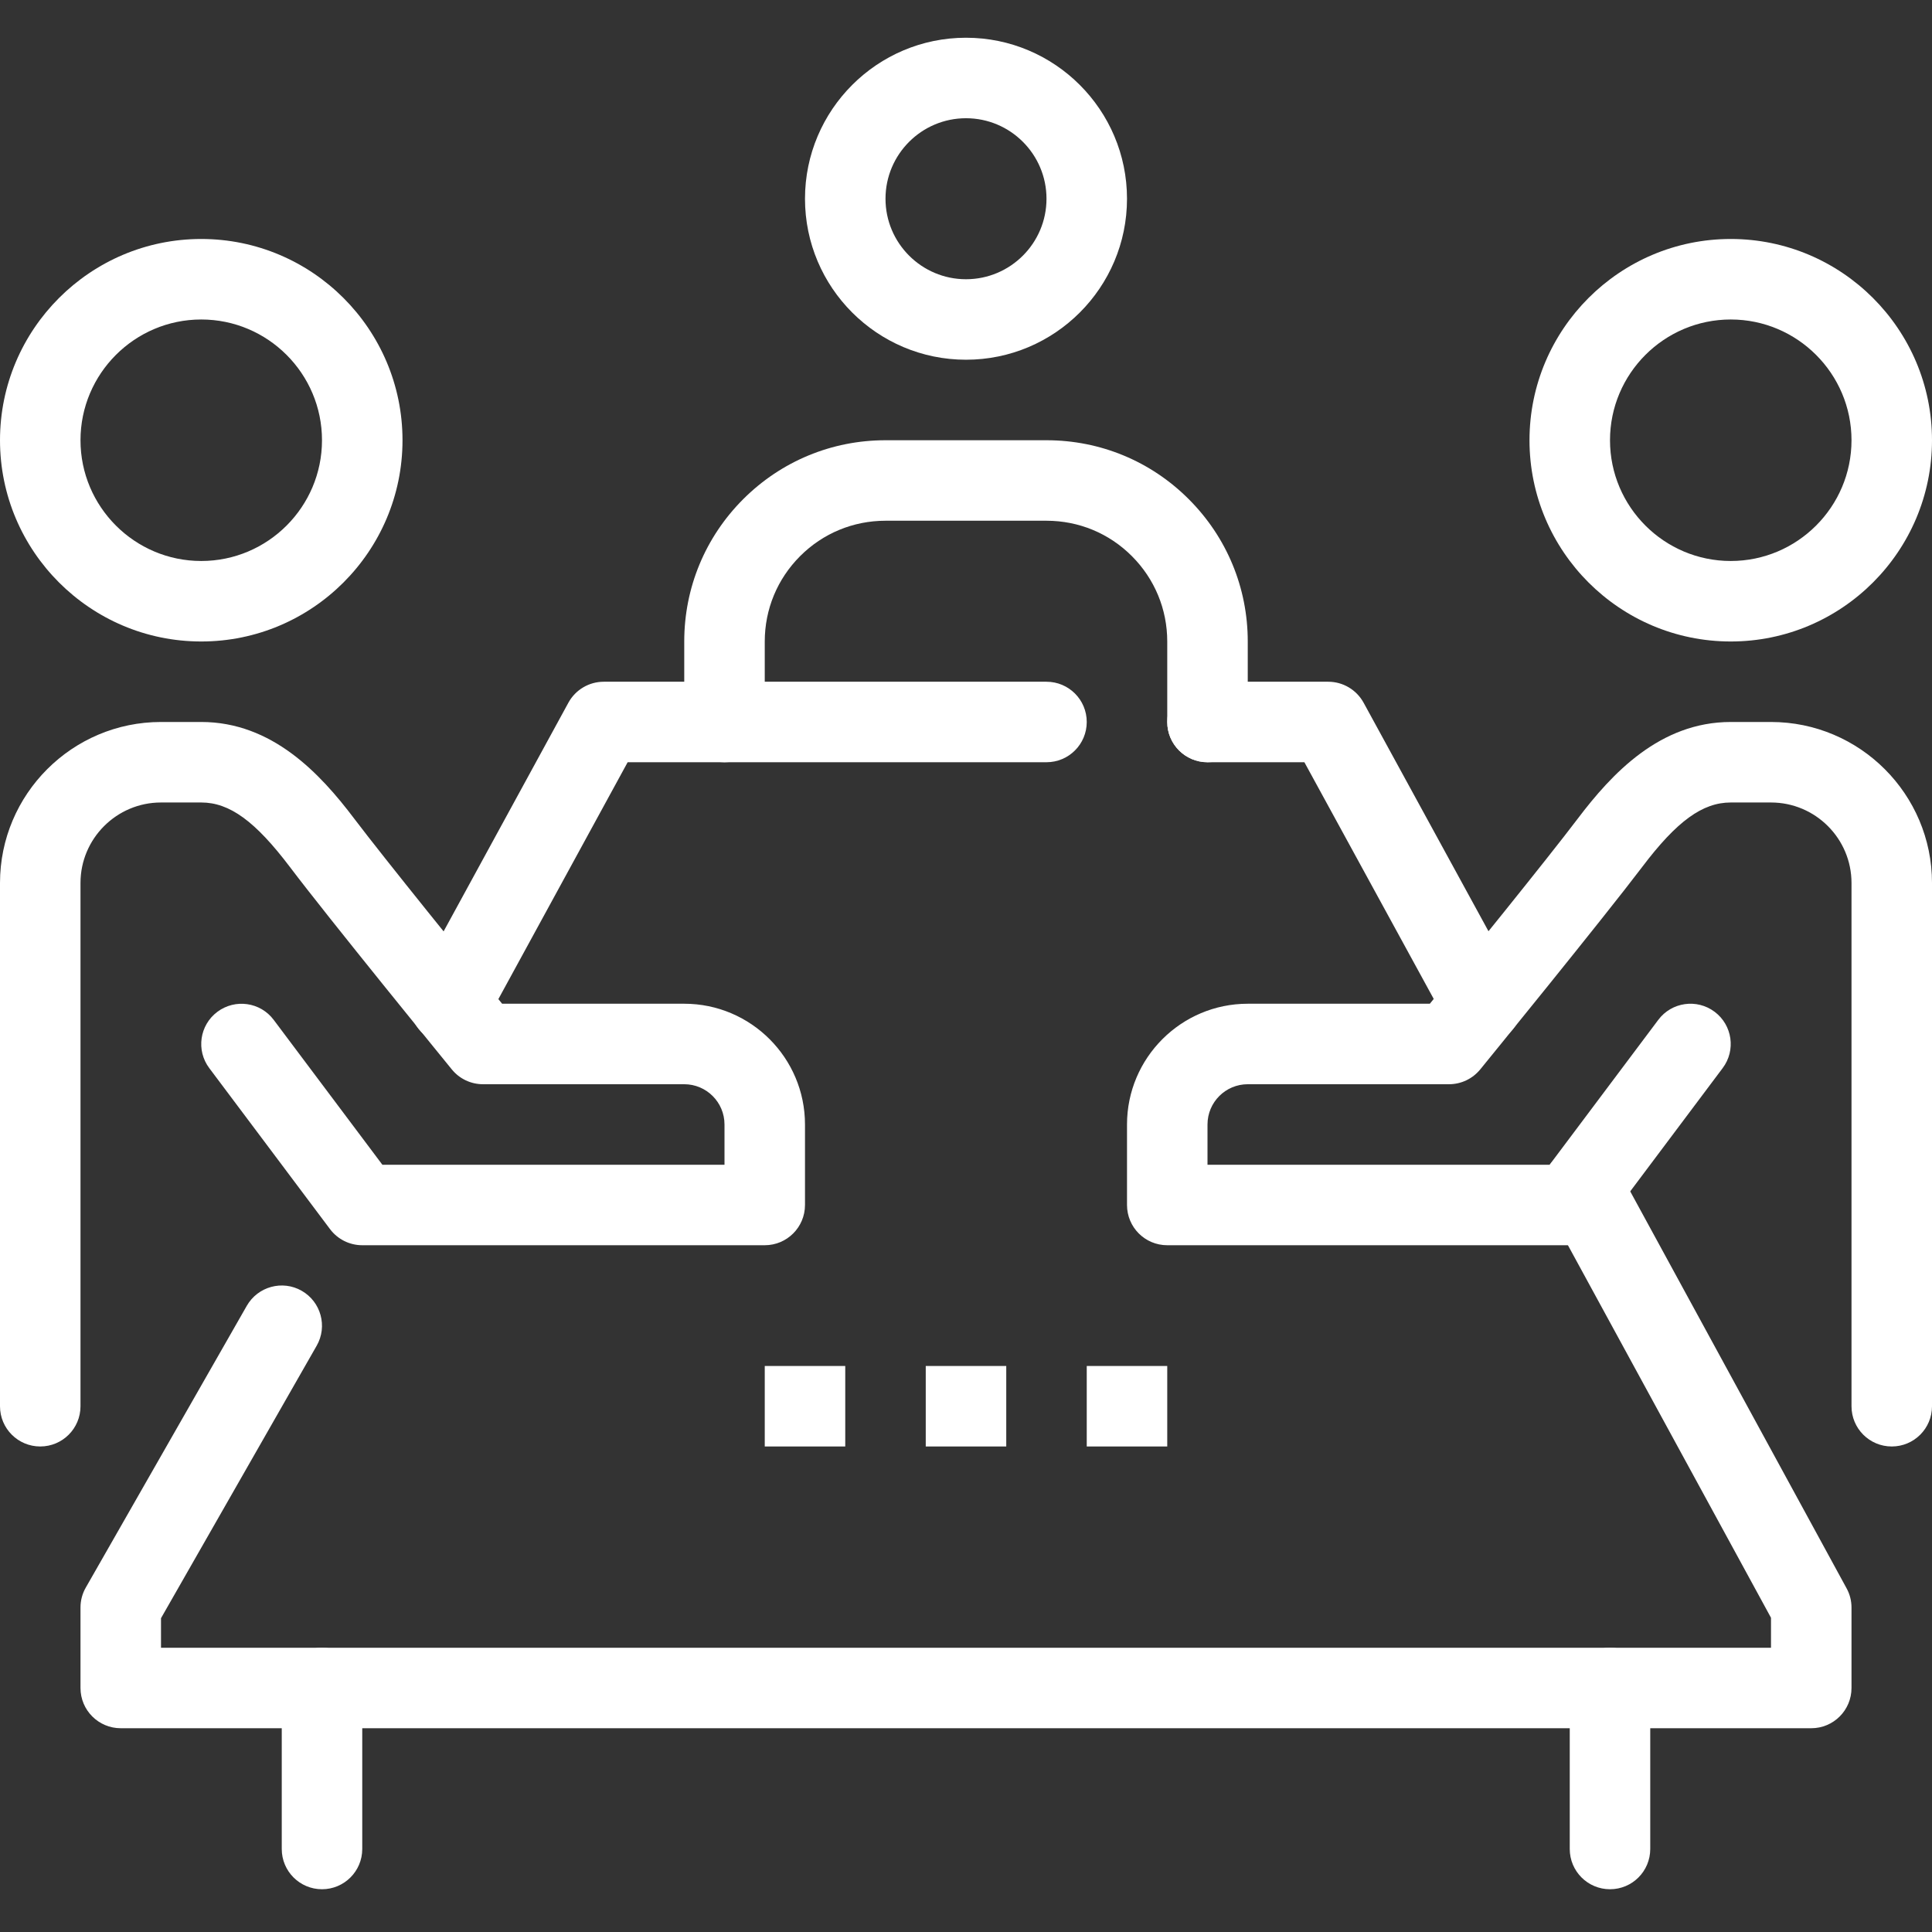
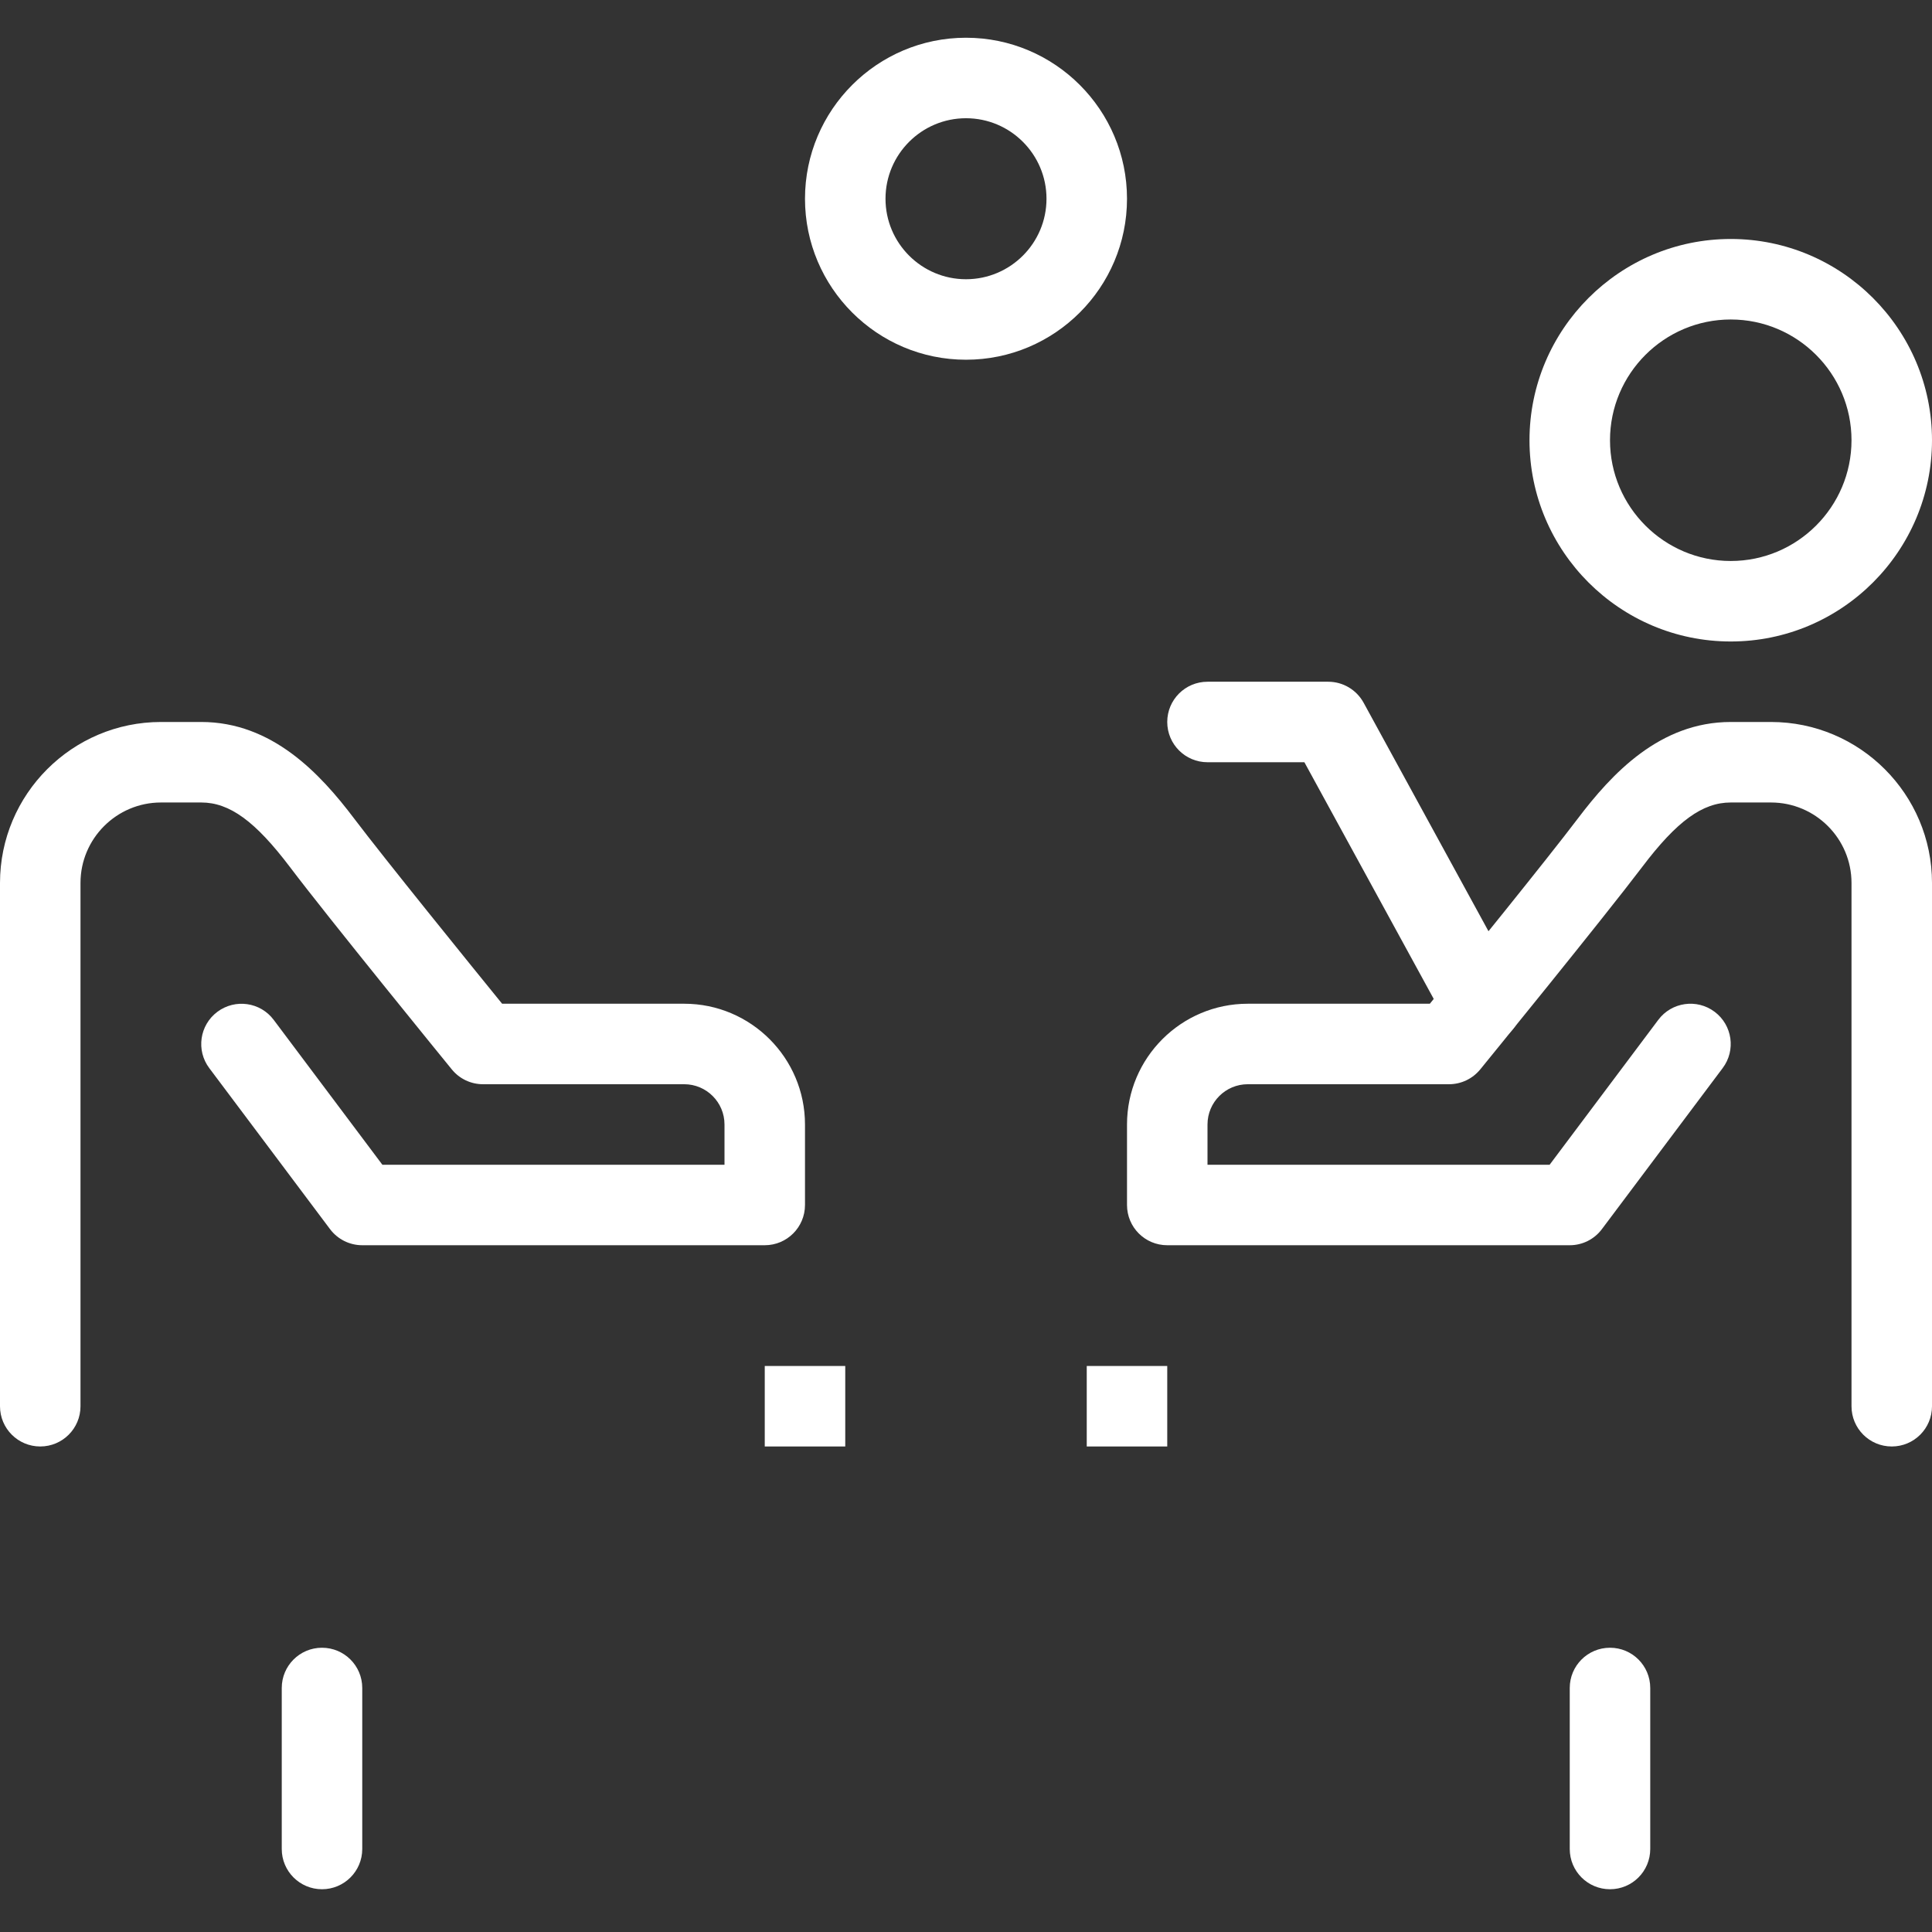
<svg xmlns="http://www.w3.org/2000/svg" version="1.1" width="512" height="512" x="0" y="0" viewBox="0 0 512 512" style="enable-background:new 0 0 512 512" xml:space="preserve" class="">
  <rect x="0" y="0" width="512" height="512" fill="#333333" stroke="none" />
  <g transform="matrix(1,0,0,1,0,10)">
-     <path d="m458.668 160c-29.41 0-53.336-23.926-53.336-53.332 0-29.41 23.926-53.336 53.336-53.336 29.406 0 53.332 23.926 53.332 53.336 0 29.406-23.926 53.332-53.332 53.332zm0-85.332c-17.645 0-32 14.355-32 32 0 17.641 14.355 32 32 32 17.641 0 32-14.359 32-32 0-17.645-14.359-32-32-32zm0 0" fill="#ffffff" data-original="#000000" />
+     <path d="m458.668 160c-29.41 0-53.336-23.926-53.336-53.332 0-29.41 23.926-53.336 53.336-53.336 29.406 0 53.332 23.926 53.332 53.336 0 29.406-23.926 53.332-53.332 53.332zm0-85.332c-17.645 0-32 14.355-32 32 0 17.641 14.355 32 32 32 17.641 0 32-14.359 32-32 0-17.645-14.359-32-32-32z" fill="#ffffff" data-original="#000000" />
    <path d="m501.332 373.332c-5.898 0-10.664-4.766-10.664-10.664v-138.668c0-11.766-9.57-21.332-21.336-21.332h-10.664c-7.488 0-14.305 4.949-23.488 17.109-10.305 13.609-41.578 52.008-42.902 53.629-2.039 2.488-5.066 3.926-8.277 3.926h-53.332c-5.891 0-10.668 4.781-10.668 10.668v10.668h90.668l28.797-38.402c3.531-4.715 10.219-5.664 14.926-2.133 4.715 3.531 5.672 10.219 2.133 14.922l-32 42.668c-2.008 2.699-5.176 4.277-8.523 4.277h-106.668c-5.898 0-10.664-4.77-10.664-10.668v-21.332c0-17.645 14.355-32 32-32h48.254c8.406-10.348 31.062-38.293 39.234-49.098 9.012-11.906 21.746-25.57 40.512-25.57h10.664c23.531 0 42.668 19.137 42.668 42.668v138.668c0 5.898-4.77 10.664-10.668 10.664zm0 0" fill="#ffffff" data-original="#000000" />
-     <path d="m53.332 160c-29.406 0-53.332-23.926-53.332-53.332 0-29.41 23.926-53.336 53.332-53.336 29.41 0 53.336 23.926 53.336 53.336 0 29.406-23.926 53.332-53.336 53.332zm0-85.332c-17.641 0-32 14.355-32 32 0 17.641 14.359 32 32 32 17.645 0 32-14.359 32-32 0-17.645-14.355-32-32-32zm0 0" fill="#ffffff" data-original="#000000" />
    <path d="m10.668 373.332c-5.891 0-10.668-4.766-10.668-10.664v-138.668c0-23.531 19.137-42.668 42.668-42.668h10.664c18.766 0 31.512 13.664 40.504 25.57 8.18 10.805 30.824 38.75 39.23 49.098h48.266c17.645 0 32 14.355 32 32v21.332c0 5.898-4.777 10.668-10.664 10.668h-106.668c-3.359 0-6.516-1.578-8.535-4.266l-32-42.668c-3.539-4.703-2.578-11.391 2.137-14.922 4.734-3.531 11.41-2.582 14.934 2.133l28.797 38.391h90.668v-10.668c0-5.887-4.789-10.668-10.668-10.668h-53.332c-3.211 0-6.238-1.438-8.266-3.926-1.324-1.621-32.609-40.02-42.902-53.641-9.195-12.148-16-17.098-23.5-17.098h-10.664c-11.766 0-21.336 9.566-21.336 21.332v138.668c0 5.898-4.777 10.664-10.664 10.664zm0 0" fill="#ffffff" data-original="#000000" />
    <path d="m256 85.332c-23.531 0-42.668-19.133-42.668-42.664s19.137-42.668 42.668-42.668 42.668 19.137 42.668 42.668-19.137 42.664-42.668 42.664zm0-64c-11.766 0-21.332 9.57-21.332 21.336s9.566 21.332 21.332 21.332 21.332-9.566 21.332-21.332-9.566-21.336-21.332-21.336zm0 0" fill="#ffffff" data-original="#000000" />
-     <path d="m320 192c-5.898 0-10.668-4.777-10.668-10.668v-21.332c0-8.543-3.336-16.574-9.375-22.625-6.035-6.047-14.07-9.375-22.625-9.375h-42.664c-8.547 0-16.578 3.328-22.625 9.375-6.047 6.051-9.375 14.082-9.375 22.625v21.332c0 5.891-4.781 10.668-10.668 10.668s-10.668-4.777-10.668-10.668v-21.332c0-14.23 5.547-27.625 15.617-37.707 10.09-10.078 23.488-15.625 37.719-15.625h42.664c14.254 0 27.648 5.555 37.707 15.625 10.07 10.07 15.629 23.469 15.629 37.707v21.332c0 5.891-4.77 10.668-10.668 10.668zm0 0" fill="#ffffff" data-original="#000000" />
-     <path d="m245.332 352h21.336v21.332h-21.336zm0 0" fill="#ffffff" data-original="#000000" />
    <path d="m202.668 352h21.332v21.332h-21.332zm0 0" fill="#ffffff" data-original="#000000" />
    <path d="m288 352h21.332v21.332h-21.332zm0 0" fill="#ffffff" data-original="#000000" />
-     <path d="m480 448h-448c-5.887 0-10.668-4.77-10.668-10.668v-21.332c0-1.855.48-3.68 1.41-5.289l42.664-74.668c2.926-5.109 9.453-6.891 14.551-3.969 5.109 2.922 6.891 9.441 3.969 14.551l-41.258 72.211v7.832h426.664v-7.949l-59.285-108.758c-2.824-5.16-.918-11.645 4.258-14.461 5.184-2.828 11.637-.918 14.465 4.254l60.586 111.148c.863 1.555 1.312 3.316 1.312 5.098v21.332c0 5.898-4.77 10.668-10.668 10.668zm0 0" fill="#ffffff" data-original="#000000" />
    <path d="m392.746 266.613c-4.395 0-8.18-2.633-9.812-6.434l-37.258-68.18h-25.676c-5.898 0-10.668-4.777-10.668-10.668 0-5.887 4.77-10.664 10.668-10.664h32c3.895 0 7.488 2.133 9.367 5.555l40.746 74.562c.852 1.566 1.301 3.328 1.301 5.109 0 5.898-4.77 10.719-10.668 10.719zm0 0" fill="#ffffff" data-original="#000000" />
-     <path d="m119.242 266.668c-1.727 0-3.477-.418-5.098-1.301-5.176-2.828-7.082-9.305-4.258-14.477l40.746-74.668c1.867-3.422 5.465-5.555 9.367-5.555h117.332c5.898 0 10.668 4.777 10.668 10.664 0 5.891-4.77 10.668-10.668 10.668h-110.996l-37.719 69.109c-1.941 3.551-5.598 5.559-9.375 5.559zm0 0" fill="#ffffff" data-original="#000000" />
    <path d="m426.668 490.668c-5.898 0-10.668-4.77-10.668-10.668v-42.668c0-5.898 4.77-10.664 10.668-10.664 5.898 0 10.664 4.766 10.664 10.664v42.668c0 5.898-4.766 10.668-10.664 10.668zm0 0" fill="#ffffff" data-original="#000000" />
    <path d="m85.332 490.668c-5.887 0-10.664-4.77-10.664-10.668v-42.668c0-5.898 4.777-10.664 10.664-10.664 5.891 0 10.668 4.766 10.668 10.664v42.668c0 5.898-4.777 10.668-10.668 10.668zm0 0" fill="#ffffff" data-original="#000000" />
  </g>
</svg>